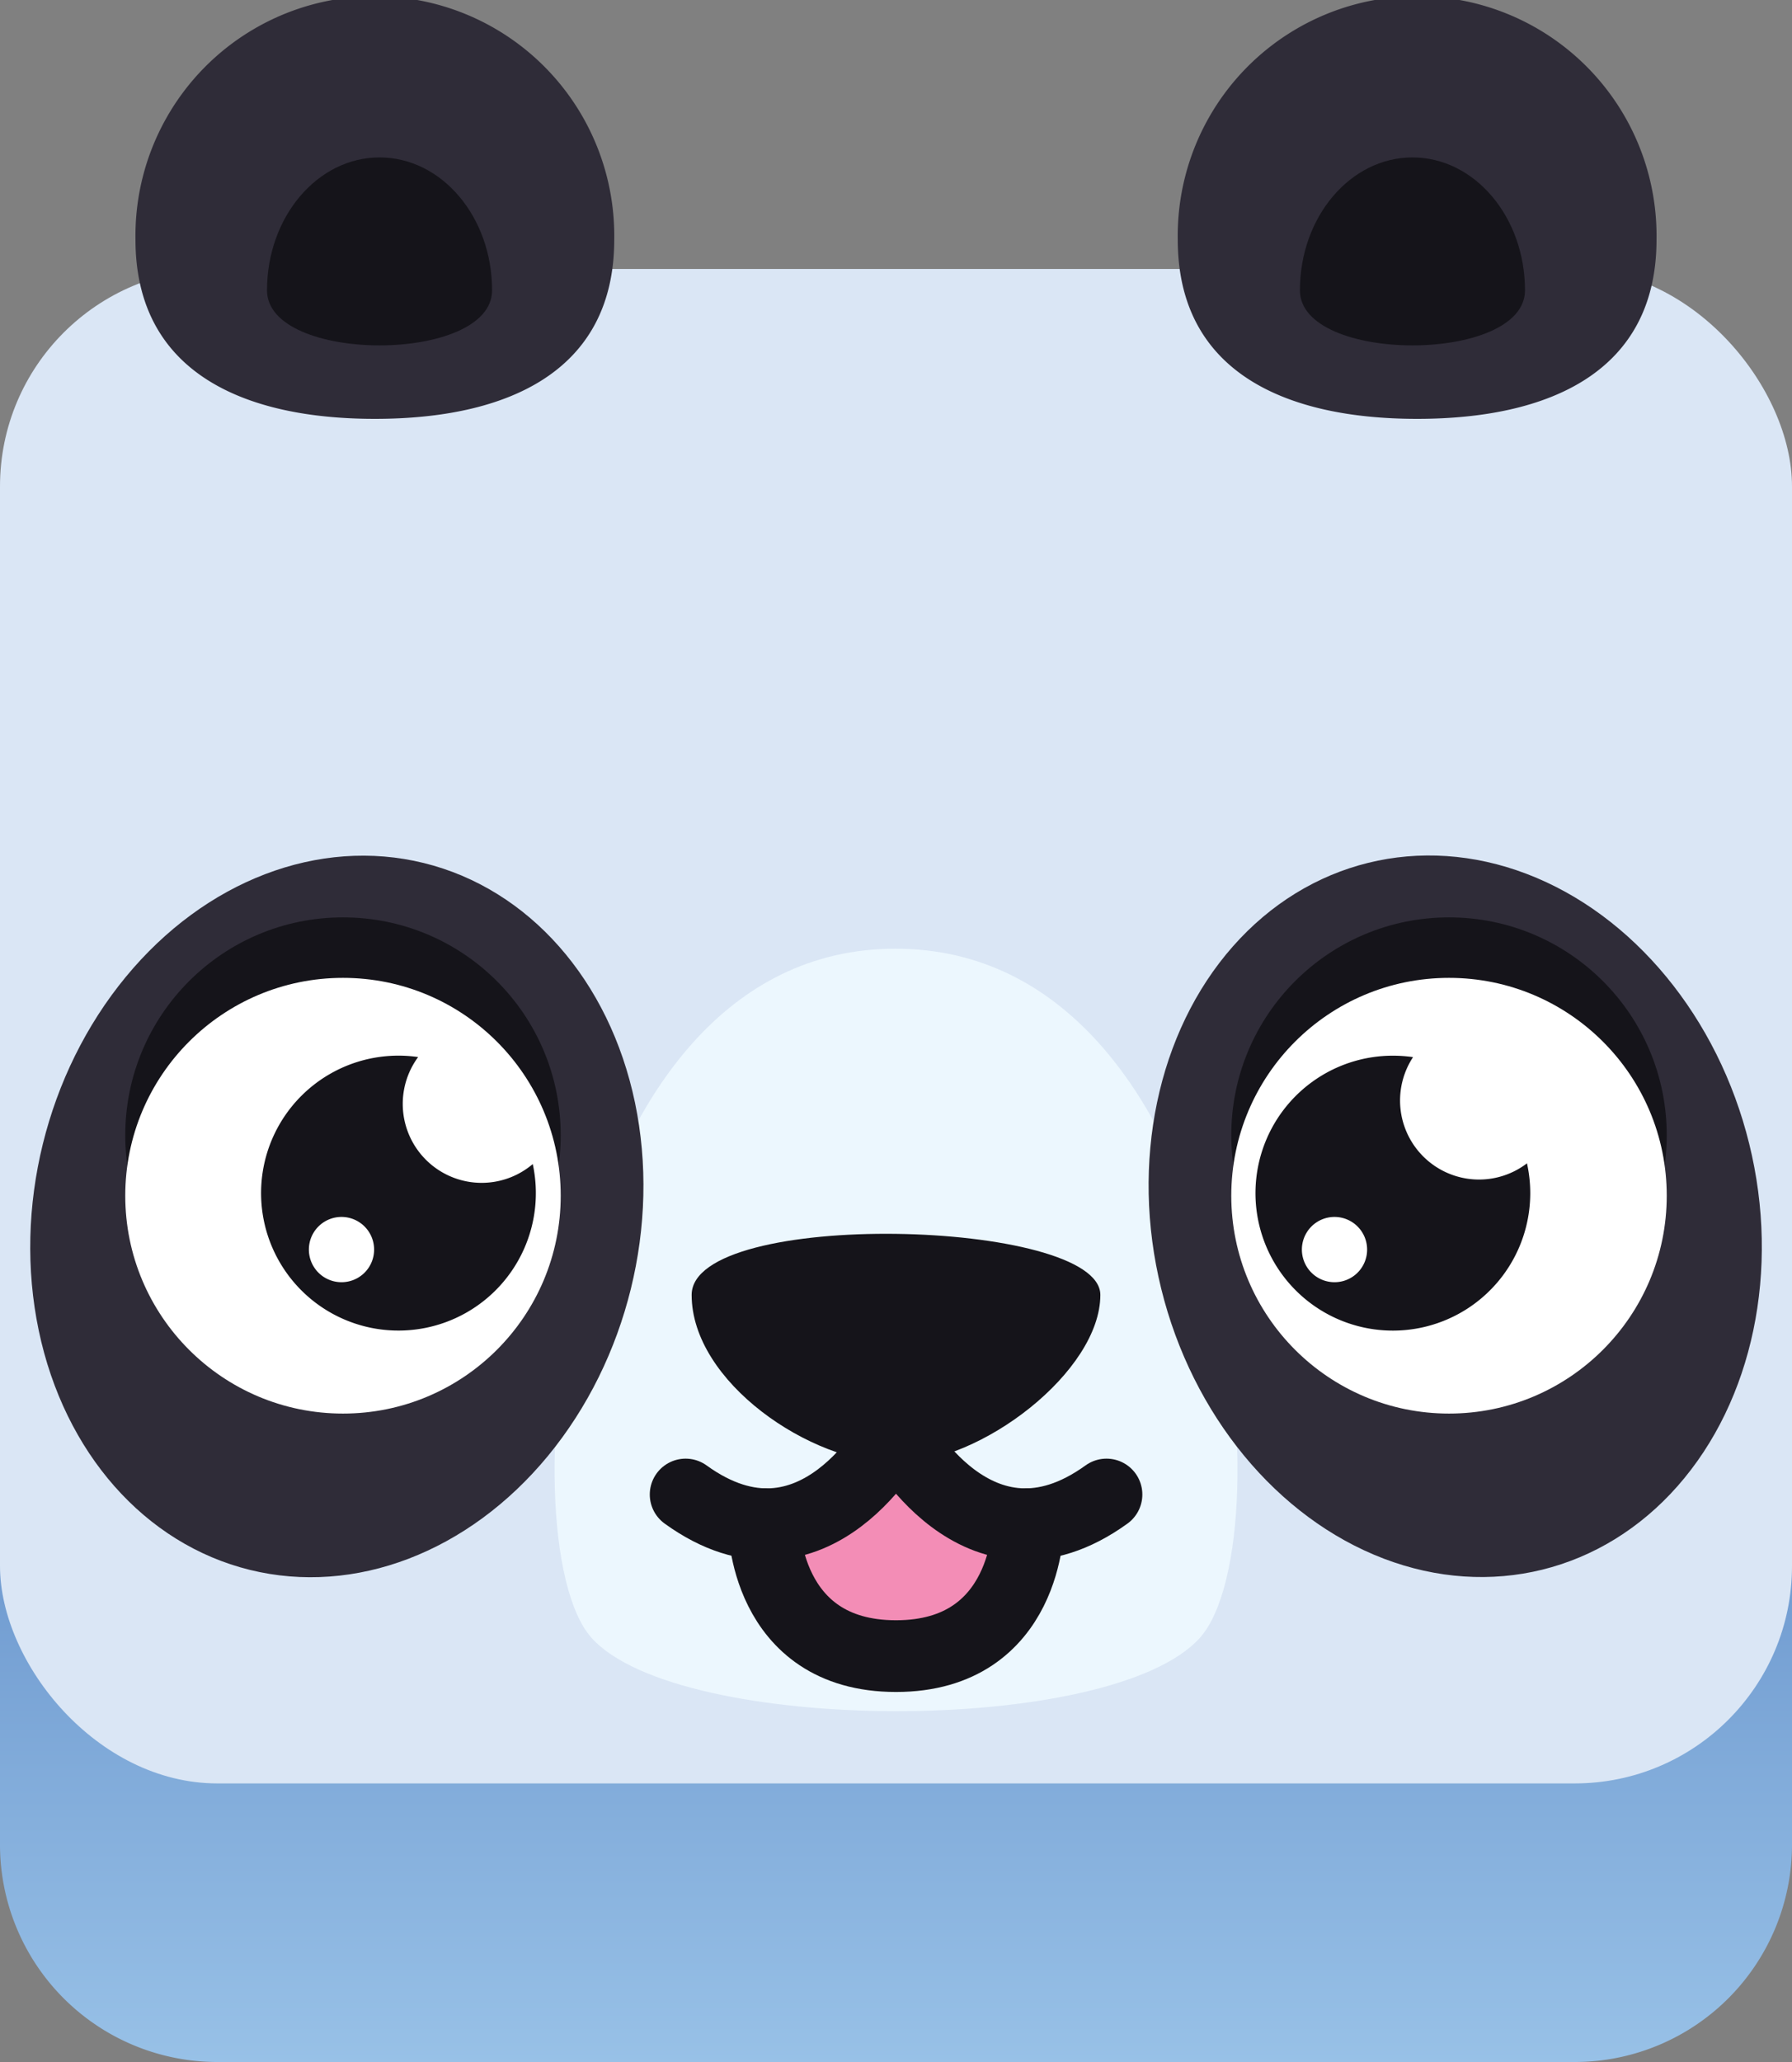
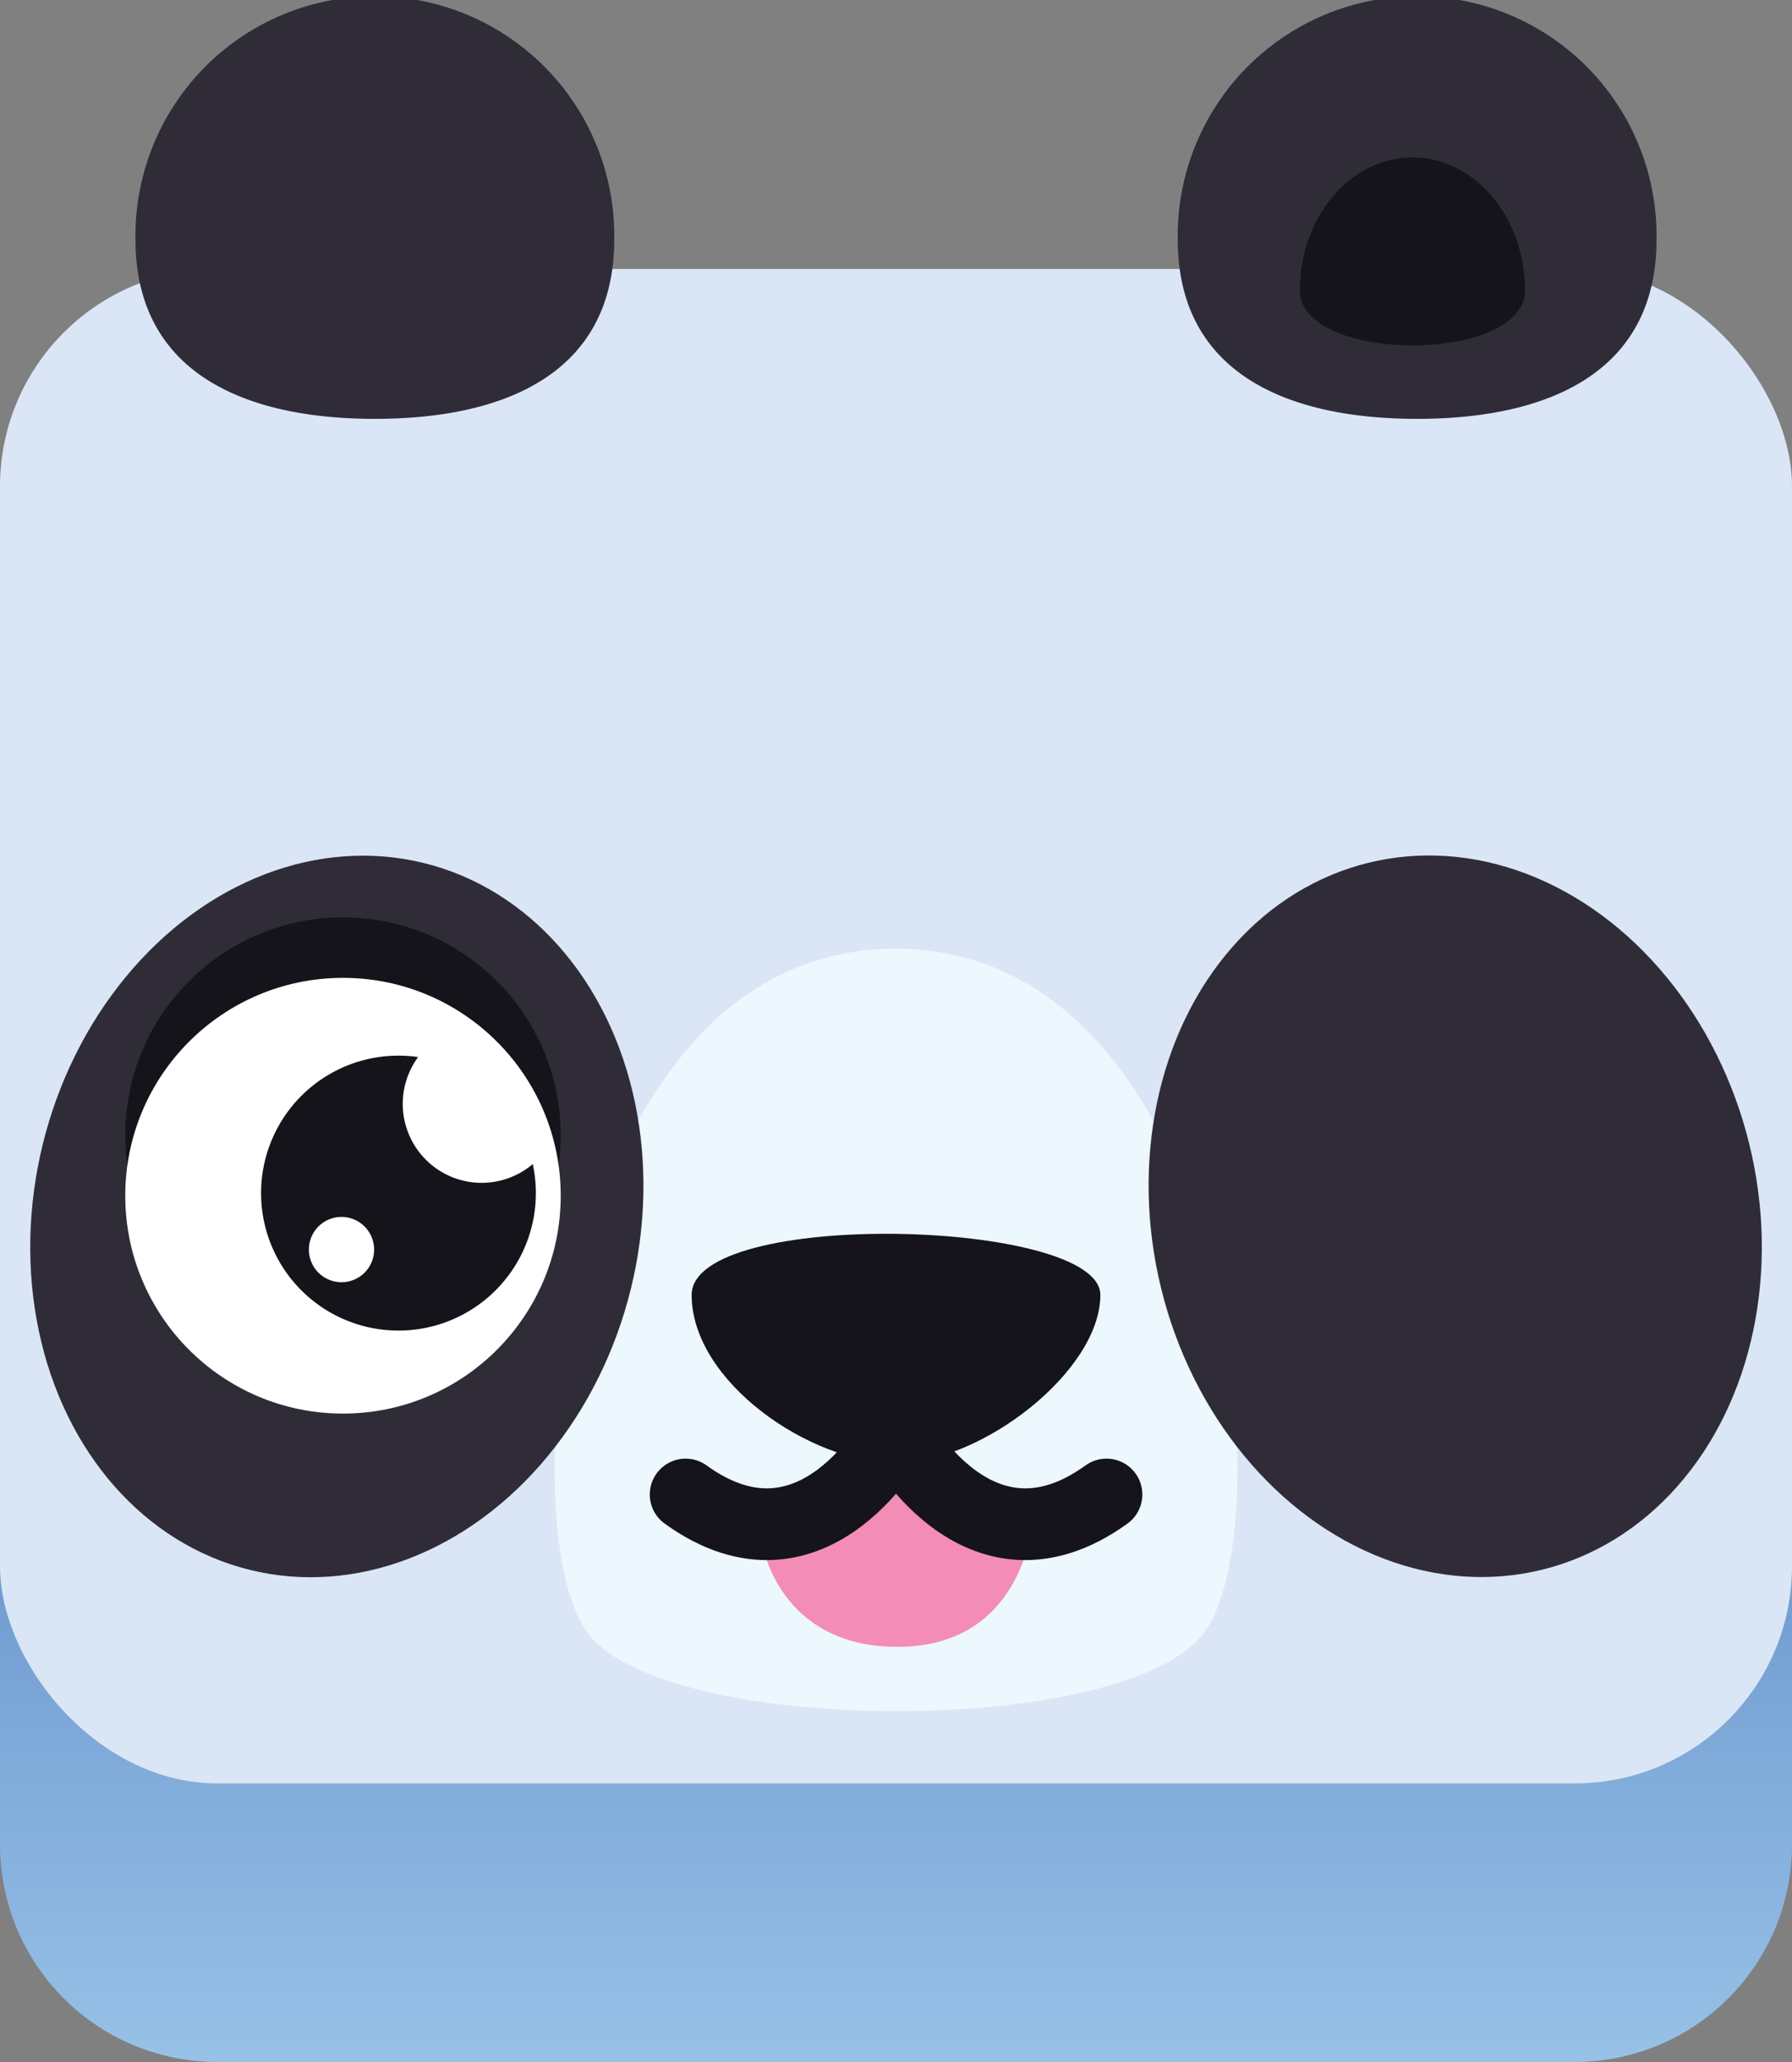
<svg xmlns="http://www.w3.org/2000/svg" id="Layer_1" data-name="Layer 1" viewBox="0 0 300 345">
  <rect x="0" y="0" width="300" height="345" fill="#808080" stroke="none" />
  <defs>
    <linearGradient id="linear-gradient" x1="150" y1="356.11" x2="150" y2="161.16" gradientUnits="userSpaceOnUse">
      <stop offset="0" stop-color="#9dc6ea" />
      <stop offset="1" stop-color="#416eb5" />
    </linearGradient>
  </defs>
  <path d="M263.62,345H36.38A36.38,36.38,0,0,1,0,308.62V259.14H300v49.48A36.38,36.38,0,0,1,263.62,345Z" fill="url(#linear-gradient)" />
  <rect y="45" width="300" height="253.39" rx="36.38" fill="#dae6f5" />
  <path d="M200.9,274c14.76-16.58,5.68-115.27-51-115.27S84.55,257.74,99,274,186.15,290.55,200.9,274Z" fill="#ecf7fe" />
  <path d="M127.65,258.41s2.7,17.13,22.61,17.13S172.35,257,172.35,257l-23.62-13.15Z" fill="#f38db6" />
-   <path d="M127.87,255s0,22.09,22.13,22.09S172.13,255,172.13,255" fill="none" stroke="#15141a" stroke-linecap="round" stroke-miterlimit="10" stroke-width="12" />
  <path d="M185.24,250.05C163.62,265.65,150,239.57,150,239.57h0s-13.61,26.08-35.22,10.48" fill="none" stroke="#15141a" stroke-linecap="round" stroke-miterlimit="10" stroke-width="12" />
  <path d="M115.79,216.66c0,14.52,19.87,28.14,34.21,28.14s34.21-15.41,34.21-28.14S115.79,202.14,115.79,216.66Z" fill="#15141a" />
  <ellipse cx="56.39" cy="203.51" rx="60.9" ry="50.69" transform="translate(-154.7 209.6) rotate(-76.16)" fill="#2f2c38" />
  <ellipse cx="243.61" cy="203.51" rx="50.69" ry="60.9" transform="translate(-41.6 64.17) rotate(-13.84)" fill="#2f2c38" />
-   <circle cx="242.58" cy="189.94" r="36.45" fill="#15141a" />
  <circle cx="57.42" cy="189.94" r="36.45" fill="#15141a" />
-   <circle cx="242.58" cy="200.06" r="36.45" fill="#fff" />
  <circle cx="57.42" cy="200.06" r="36.45" fill="#fff" />
  <path d="M89.18,194.77A13.21,13.21,0,0,1,70,176.86a23,23,0,1,0,19.19,17.91Zm-32,19.76a5.46,5.46,0,1,1,5.45-5.45A5.45,5.45,0,0,1,57.14,214.53Z" fill="#15141a" />
-   <path d="M255.63,194.64a13.22,13.22,0,0,1-19.07-17.77,24.25,24.25,0,0,0-3.32-.24,23,23,0,1,0,22.39,18Zm-32.22,19.89a5.46,5.46,0,1,1,5.46-5.45A5.45,5.45,0,0,1,223.41,214.53Z" fill="#15141a" />
  <path d="M102.83,40.08c0,22.13-17.94,30-40.07,30s-40.08-7.9-40.08-30a40.08,40.08,0,1,1,80.15,0Z" fill="#2f2c38" />
  <path d="M277.32,40.08c0,22.13-17.94,30-40.08,30s-40.07-7.9-40.07-30a40.08,40.08,0,1,1,80.15,0Z" fill="#2f2c38" />
-   <path d="M82.38,48.58c0,12.28-37.68,12.28-37.68,0s8.43-22.24,18.84-22.24S82.38,36.29,82.38,48.58Z" fill="#15141a" />
  <path d="M255.3,48.58c0,12.28-37.68,12.28-37.68,0s8.44-22.24,18.84-22.24S255.3,36.29,255.3,48.58Z" fill="#15141a" />
</svg>